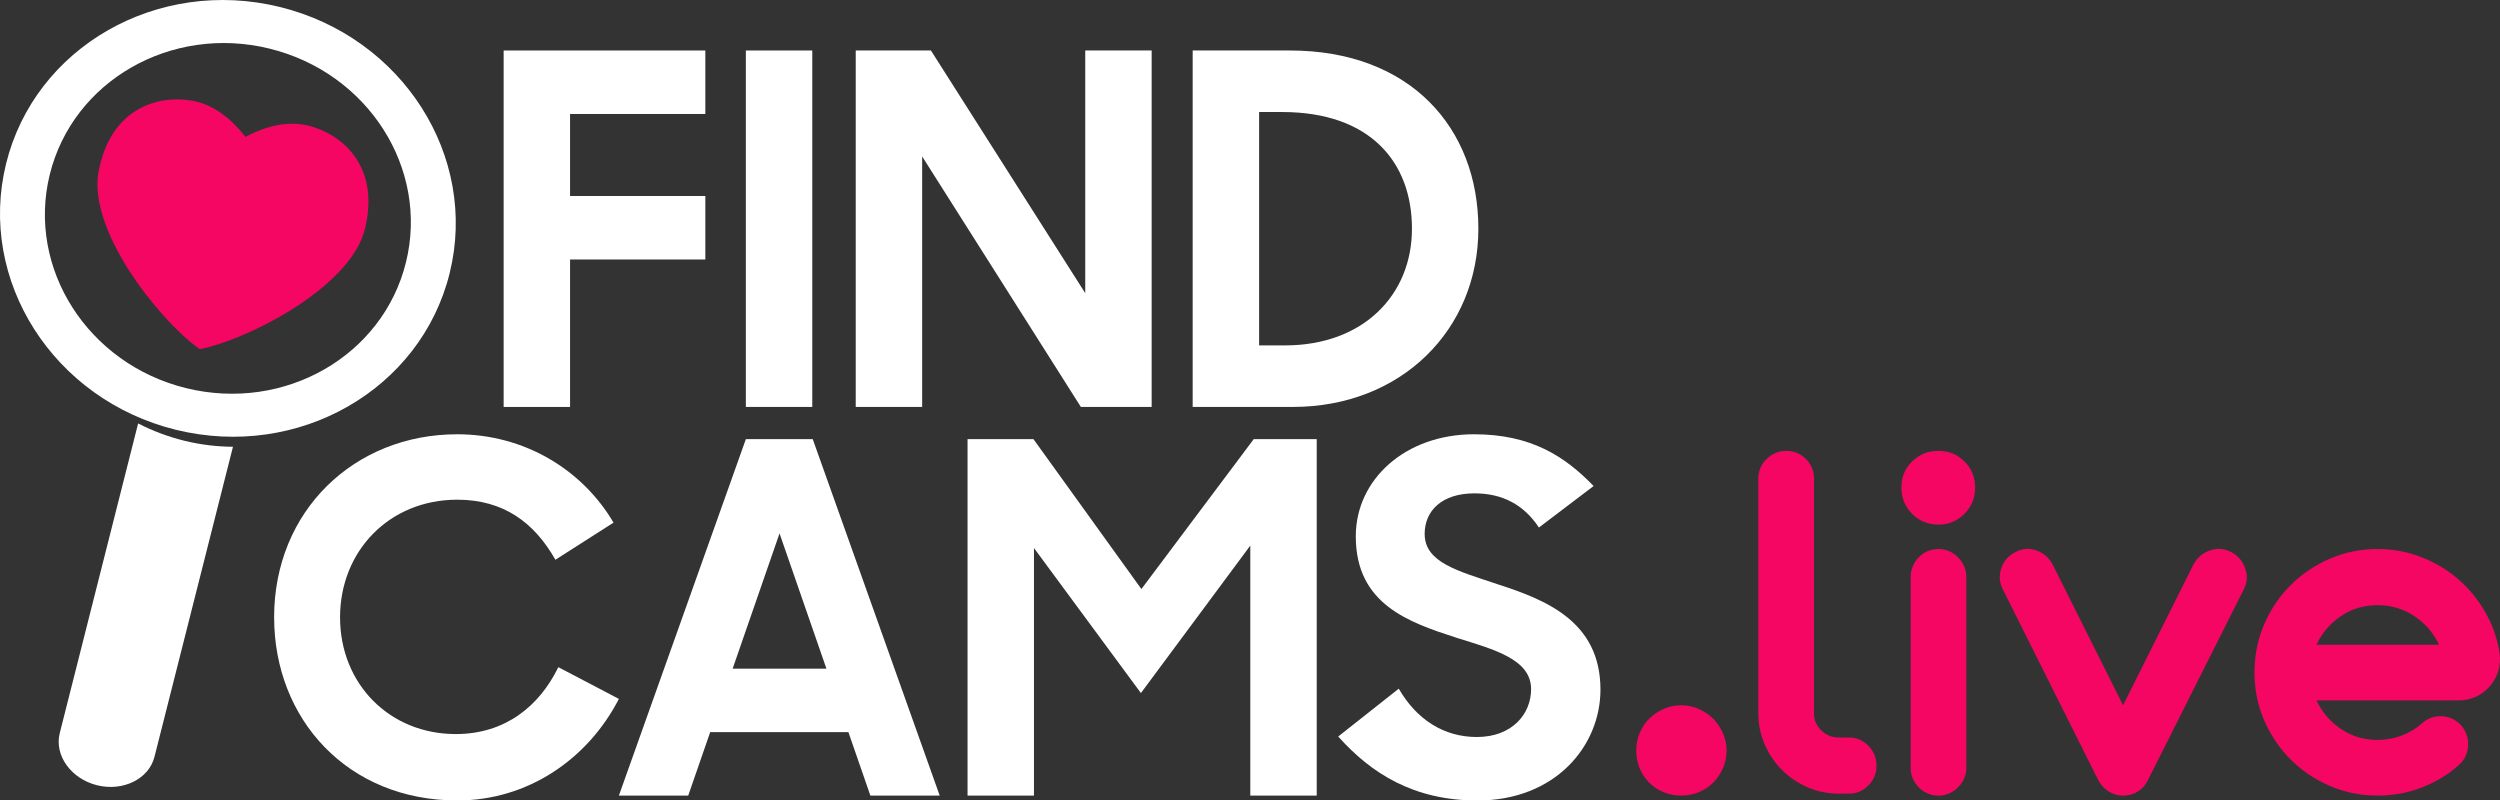
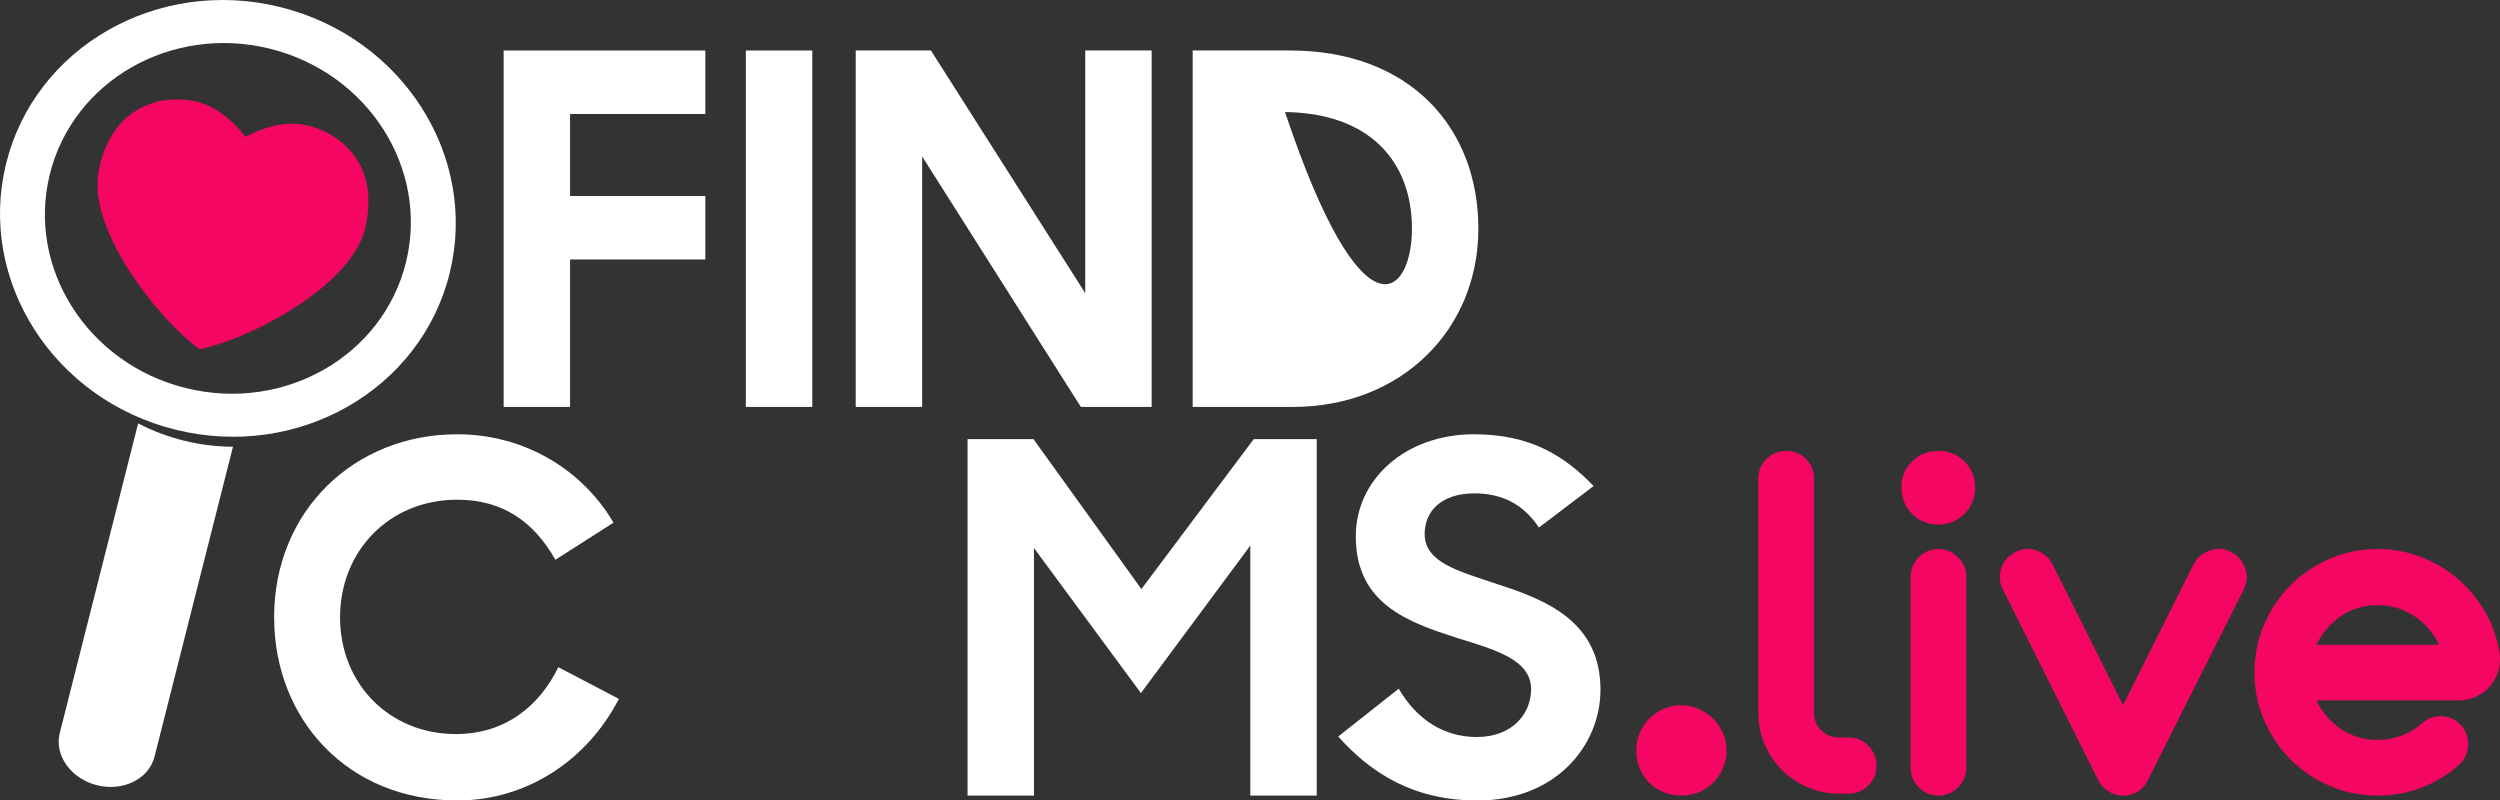
<svg xmlns="http://www.w3.org/2000/svg" width="203" height="65" viewBox="0 0 203 65" fill="none">
  <rect x="0" y="0" width="203" height="65" fill="#333333" stroke="none" />
  <g clip-path="url(#clip0_214_1591)">
    <path d="M40.896 4.1H57.273V9.255H46.289V15.915H57.273V21.07H46.289V33.044H40.896V4.1Z" fill="white" />
    <path d="M60.563 4.1H65.957V33.043H60.563V4.1Z" fill="white" />
    <path d="M69.485 4.1H75.591L88.122 23.805V4.1H93.515V33.043H87.766L74.879 12.703V33.043H69.485V4.1Z" fill="white" />
-     <path d="M96.847 4.1H104.737C114.491 4.1 120.043 10.365 120.043 18.572C120.043 26.778 113.777 33.043 104.974 33.043H96.845V4.1H96.847ZM102.24 9.096V28.047H104.341C110.685 28.047 114.651 23.963 114.651 18.572C114.651 13.18 111.28 9.096 104.103 9.096H102.24Z" fill="white" />
+     <path d="M96.847 4.1H104.737C114.491 4.1 120.043 10.365 120.043 18.572C120.043 26.778 113.777 33.043 104.974 33.043H96.845V4.1H96.847ZM102.24 9.096H104.341C110.685 28.047 114.651 23.963 114.651 18.572C114.651 13.18 111.28 9.096 104.103 9.096H102.24Z" fill="white" />
    <path d="M22.258 50.131C22.258 41.488 28.762 35.263 37.128 35.263C42.561 35.263 47.28 38.117 49.817 42.439L45.098 45.453C43.394 42.439 40.895 40.575 37.128 40.575C31.617 40.575 27.612 44.739 27.612 50.13C27.612 55.521 31.617 59.606 37.01 59.606C41.014 59.606 43.791 57.345 45.337 54.174L50.255 56.751C47.716 61.668 42.84 64.997 37.13 64.997C28.208 64.997 22.26 58.376 22.26 50.129L22.258 50.131Z" fill="white" />
-     <path d="M60.563 35.66H65.995L76.305 64.603H70.674L68.89 59.448H57.668L55.883 64.603H50.253L60.563 35.66ZM59.492 54.294H67.105L63.298 43.312L59.491 54.294H59.492Z" fill="white" />
    <path d="M78.565 35.66H83.919L92.681 47.831L101.802 35.66H106.918V64.603H101.524V44.302L92.642 56.276L83.958 44.5V64.603H78.565V35.66Z" fill="white" />
    <path d="M108.662 59.806L113.579 55.92C115.047 58.458 117.266 59.845 119.923 59.845C122.778 59.845 124.325 57.982 124.325 55.959C124.325 53.541 121.351 52.748 118.297 51.796C114.372 50.527 110.09 49.061 110.09 43.55C110.09 38.91 114.134 35.263 119.686 35.263C124.326 35.263 127.061 37.047 129.401 39.465L124.96 42.836C123.73 40.972 121.986 40.06 119.726 40.06C117.069 40.06 115.682 41.486 115.682 43.351C115.682 45.691 118.417 46.365 121.591 47.436C125.516 48.705 129.957 50.45 129.957 56C129.957 60.559 126.309 65 119.965 65C114.77 65 111.321 62.78 108.664 59.806H108.662Z" fill="white" />
    <path d="M136.511 57.268C137.013 57.268 137.488 57.367 137.937 57.565C138.387 57.764 138.777 58.028 139.108 58.358C139.438 58.69 139.702 59.079 139.901 59.529C140.1 59.978 140.198 60.454 140.198 60.955C140.198 61.456 140.1 61.934 139.901 62.382C139.702 62.832 139.438 63.221 139.108 63.552C138.777 63.884 138.387 64.141 137.937 64.326C137.488 64.511 137.012 64.603 136.511 64.603C136.01 64.603 135.532 64.511 135.084 64.326C134.634 64.141 134.245 63.884 133.915 63.552C133.583 63.222 133.325 62.833 133.141 62.382C132.956 61.932 132.864 61.458 132.864 60.955C132.864 60.453 132.956 59.978 133.141 59.529C133.325 59.079 133.583 58.69 133.915 58.358C134.245 58.028 134.634 57.764 135.084 57.565C135.533 57.367 136.008 57.268 136.511 57.268Z" fill="#F40662" />
    <path d="M150.112 59.885C150.745 59.885 151.281 60.11 151.717 60.559C152.154 61.009 152.372 61.551 152.372 62.185C152.372 62.819 152.154 63.322 151.717 63.771C151.281 64.22 150.745 64.445 150.112 64.445H149.319C148.419 64.445 147.573 64.273 146.78 63.93C145.987 63.587 145.293 63.117 144.699 62.523C144.104 61.928 143.635 61.234 143.291 60.441C142.947 59.648 142.776 58.803 142.776 57.903V38.871C142.776 38.237 143.001 37.702 143.451 37.266C143.9 36.829 144.428 36.611 145.037 36.611C145.645 36.611 146.206 36.829 146.642 37.266C147.079 37.702 147.296 38.237 147.296 38.871V57.903C147.296 58.458 147.495 58.928 147.89 59.31C148.288 59.694 148.762 59.885 149.317 59.885H150.11H150.112Z" fill="#F40662" />
    <path d="M157.406 42.598C156.56 42.598 155.847 42.307 155.265 41.726C154.684 41.145 154.394 40.431 154.394 39.586C154.394 38.74 154.684 38.032 155.265 37.464C155.847 36.896 156.561 36.612 157.406 36.612C158.252 36.612 158.927 36.896 159.508 37.464C160.089 38.032 160.38 38.74 160.38 39.586C160.38 40.431 160.089 41.145 159.508 41.726C158.927 42.307 158.226 42.598 157.406 42.598ZM157.406 44.581C158.014 44.581 158.543 44.806 158.993 45.256C159.442 45.706 159.667 46.247 159.667 46.881V62.344C159.667 62.953 159.442 63.481 158.993 63.93C158.543 64.38 158.014 64.605 157.406 64.605C156.799 64.605 156.237 64.38 155.801 63.93C155.364 63.48 155.147 62.953 155.147 62.344V46.881C155.147 46.247 155.365 45.706 155.801 45.256C156.237 44.806 156.773 44.581 157.406 44.581Z" fill="#F40662" />
    <path d="M181.159 44.819C181.714 45.11 182.096 45.553 182.308 46.147C182.52 46.742 182.479 47.318 182.188 47.873L174.416 63.336C174.231 63.733 173.96 64.043 173.603 64.268C173.247 64.493 172.843 64.604 172.393 64.604C171.97 64.604 171.581 64.493 171.224 64.268C170.868 64.043 170.582 63.733 170.372 63.336L162.639 47.873C162.349 47.318 162.302 46.743 162.5 46.147C162.698 45.553 163.088 45.11 163.67 44.819C164.225 44.529 164.793 44.489 165.375 44.701C165.956 44.913 166.392 45.295 166.683 45.85L172.393 57.269L178.104 45.85C178.394 45.295 178.837 44.913 179.432 44.701C180.026 44.489 180.601 44.529 181.157 44.819H181.159Z" fill="#F40662" />
    <path d="M202.174 55.722C201.857 56.093 201.48 56.377 201.044 56.574C200.608 56.772 200.153 56.871 199.677 56.871H188.098C188.548 57.823 189.208 58.596 190.082 59.191C190.954 59.785 191.945 60.082 193.055 60.082C193.742 60.082 194.397 59.964 195.017 59.726C195.638 59.488 196.186 59.158 196.662 58.734C197.139 58.312 197.687 58.12 198.308 58.16C198.928 58.199 199.45 58.457 199.874 58.933C200.27 59.409 200.449 59.957 200.409 60.578C200.37 61.2 200.112 61.722 199.636 62.144C198.764 62.911 197.766 63.512 196.643 63.948C195.518 64.385 194.323 64.603 193.054 64.603C191.679 64.603 190.383 64.339 189.168 63.81C187.951 63.282 186.894 62.568 185.996 61.669C185.096 60.771 184.383 59.714 183.855 58.498C183.326 57.283 183.062 55.987 183.062 54.612C183.062 53.236 183.326 51.903 183.855 50.687C184.383 49.471 185.097 48.413 185.996 47.515C186.894 46.617 187.951 45.903 189.168 45.374C190.383 44.845 191.678 44.581 193.054 44.581C194.297 44.581 195.479 44.799 196.603 45.235C197.726 45.671 198.725 46.266 199.596 47.019C200.468 47.773 201.202 48.664 201.797 49.695C202.391 50.726 202.782 51.836 202.967 53.026C203.099 54.057 202.834 54.956 202.174 55.722ZM198.05 52.351C197.6 51.399 196.933 50.626 196.047 50.032C195.161 49.437 194.164 49.14 193.054 49.14C191.944 49.14 190.952 49.437 190.08 50.032C189.208 50.626 188.547 51.399 188.097 52.351H198.05Z" fill="#F40662" />
    <path fill-rule="evenodd" clip-rule="evenodd" d="M22.728 0.567C32.674 3.014 38.85 12.685 36.517 22.163C34.186 31.643 24.228 37.343 14.282 34.899C4.336 32.45 -1.84 22.78 0.492 13.301C2.825 3.823 12.781 -1.879 22.728 0.567ZM21.895 3.95C29.882 5.915 34.84 13.679 32.967 21.291C31.095 28.904 23.1 33.481 15.112 31.517C7.127 29.552 2.167 21.788 4.04 14.176C5.914 6.563 13.91 1.984 21.895 3.949V3.95Z" fill="white" />
    <path fill-rule="evenodd" clip-rule="evenodd" d="M18.917 36.278L12.548 61.437C12.105 63.238 10.01 64.286 7.892 63.765C5.775 63.244 4.405 61.345 4.848 59.544L11.216 34.383C12.376 34.981 13.626 35.457 14.955 35.785C16.284 36.112 17.611 36.27 18.917 36.278Z" fill="white" />
    <path d="M29.65 18.531C29.055 21.05 26.463 23.412 23.586 25.197C20.952 26.832 18.076 27.987 16.277 28.338L16.216 28.35L16.168 28.316C15.337 27.727 14.306 26.776 13.258 25.604C11.28 23.399 9.24 20.413 8.36 17.602C7.951 16.29 7.793 15.014 8.014 13.876C8.969 8.954 12.588 7.706 15.492 8.156C15.591 8.171 15.691 8.19 15.788 8.209C18.022 8.691 19.468 10.53 19.927 11.117C20.587 10.771 22.662 9.689 24.895 10.17C24.992 10.191 25.09 10.216 25.187 10.242C25.666 10.375 26.143 10.561 26.601 10.801C28.849 11.979 30.609 14.478 29.649 18.532L29.65 18.531Z" fill="#F40662" />
  </g>
  <defs>
    <clipPath id="clip0_214_1591">
      <rect width="203" height="65" fill="white" />
    </clipPath>
  </defs>
</svg>